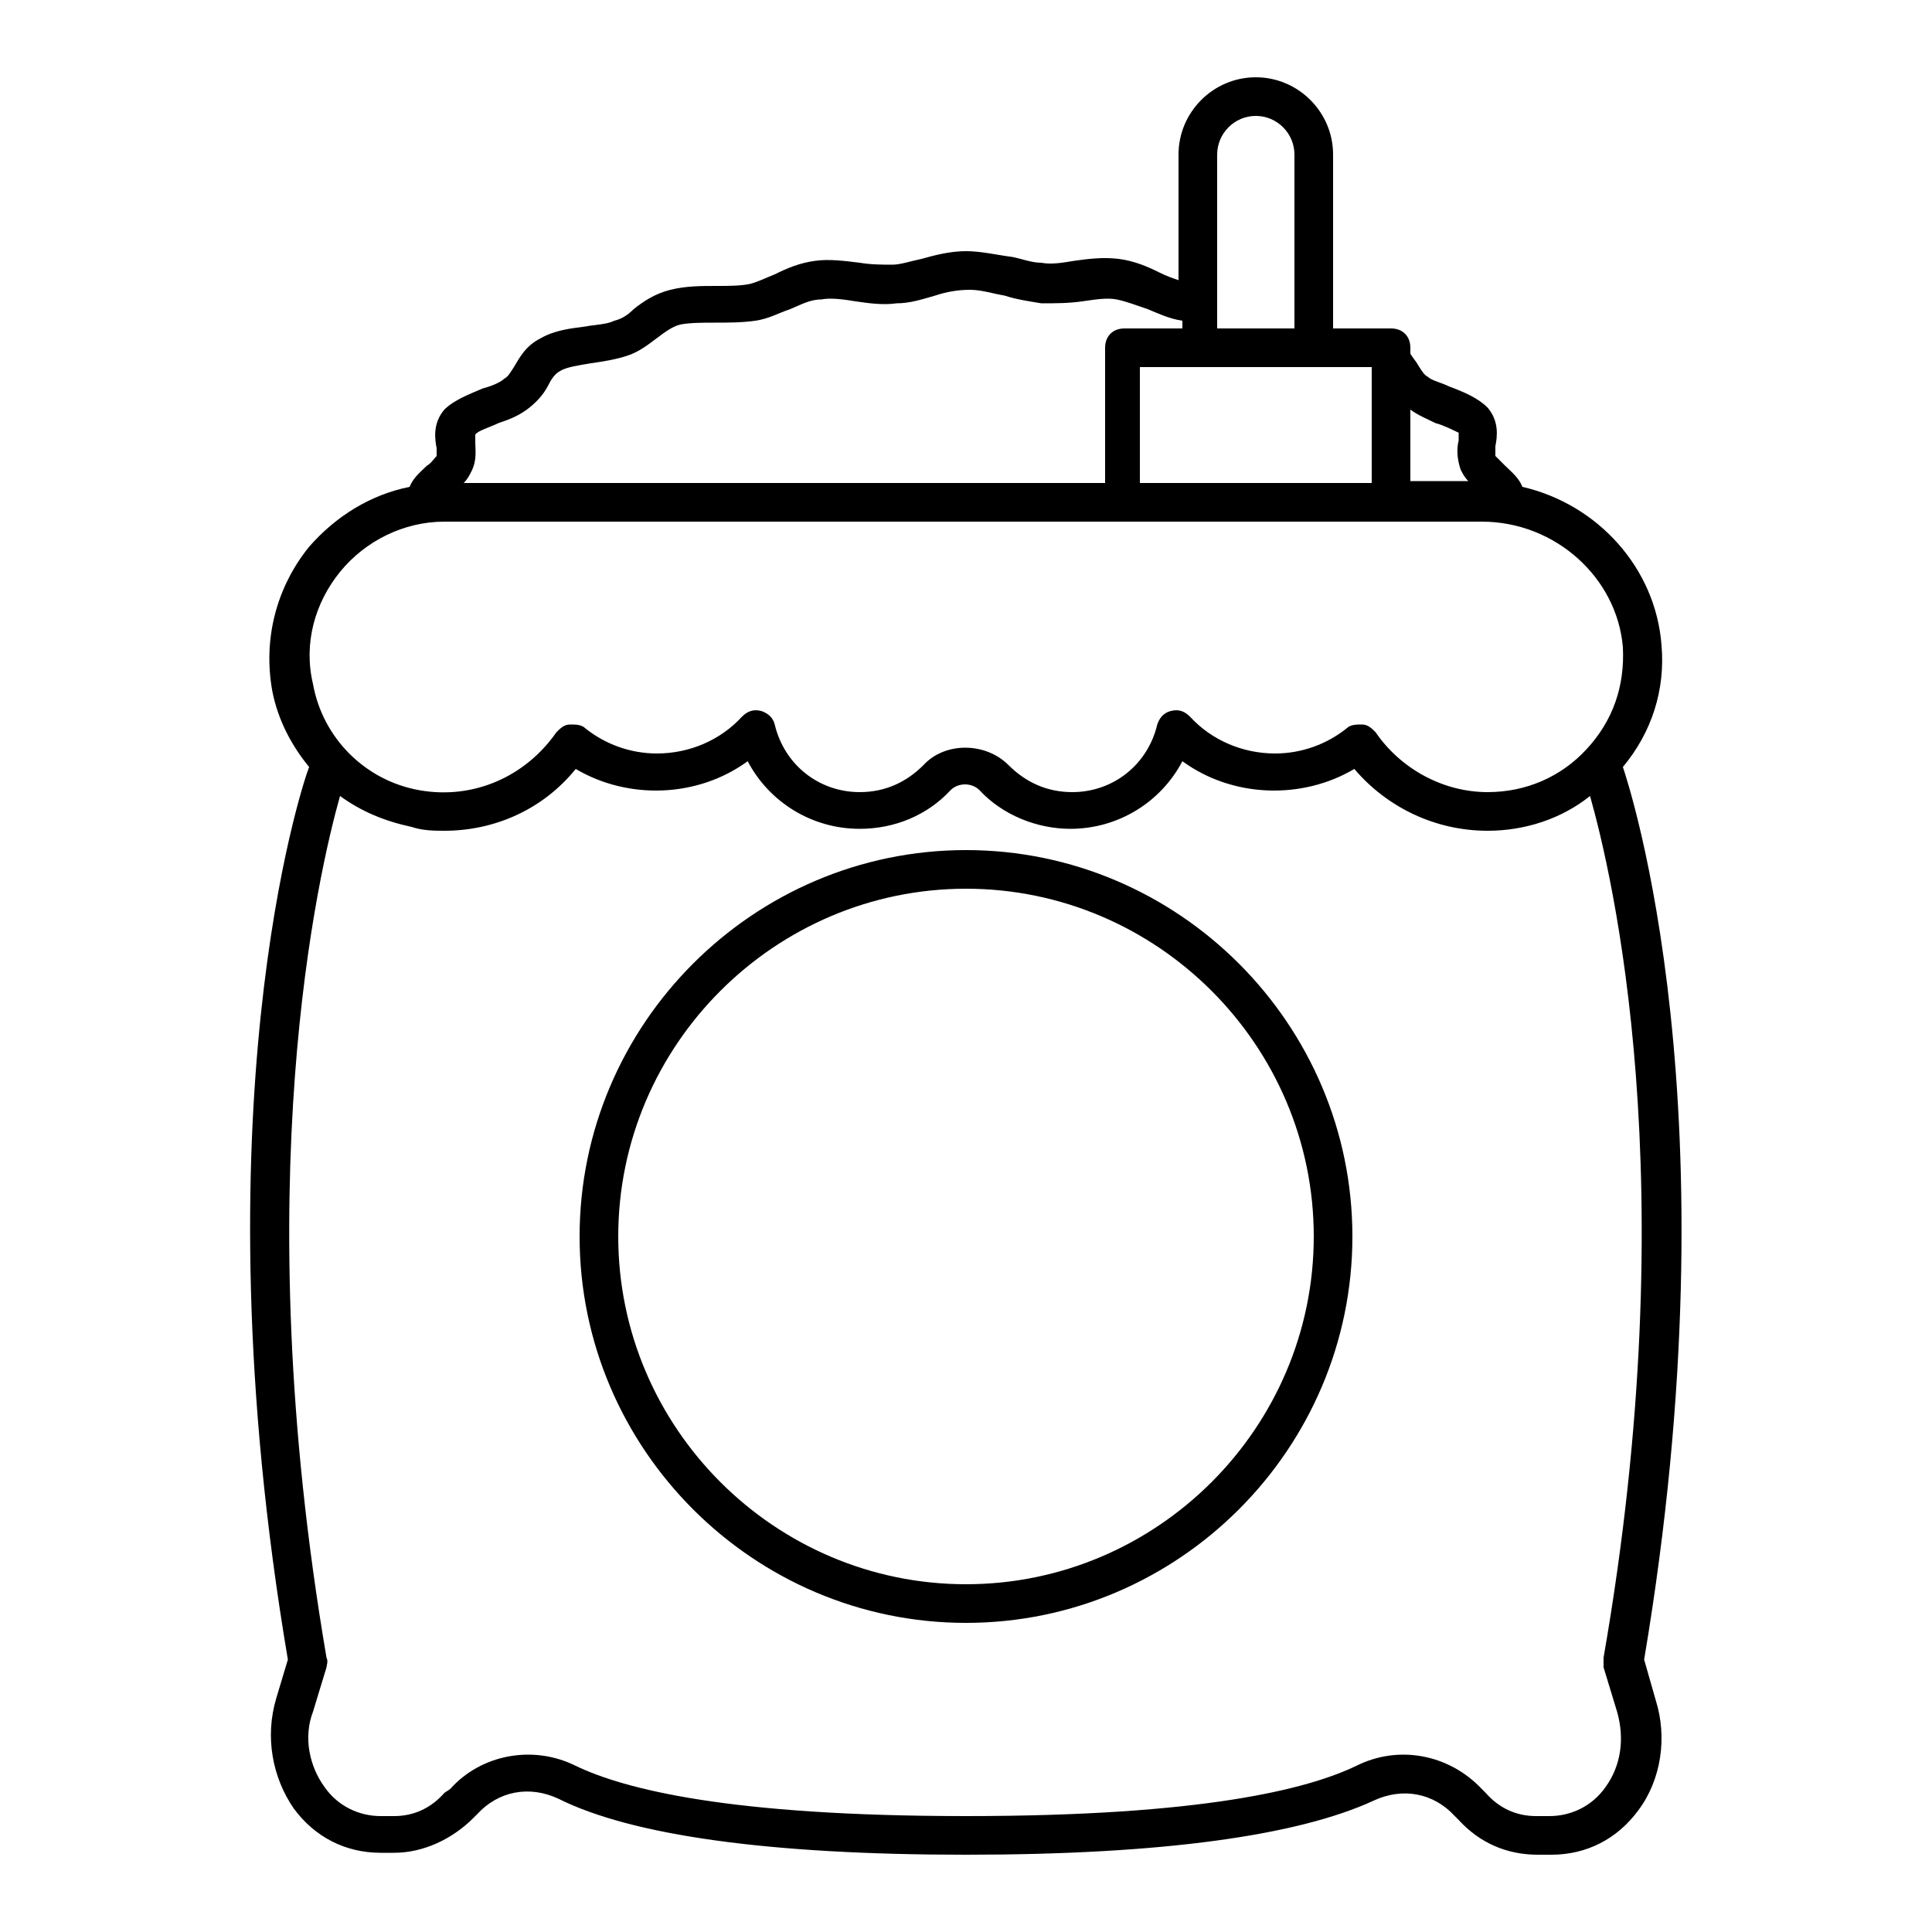
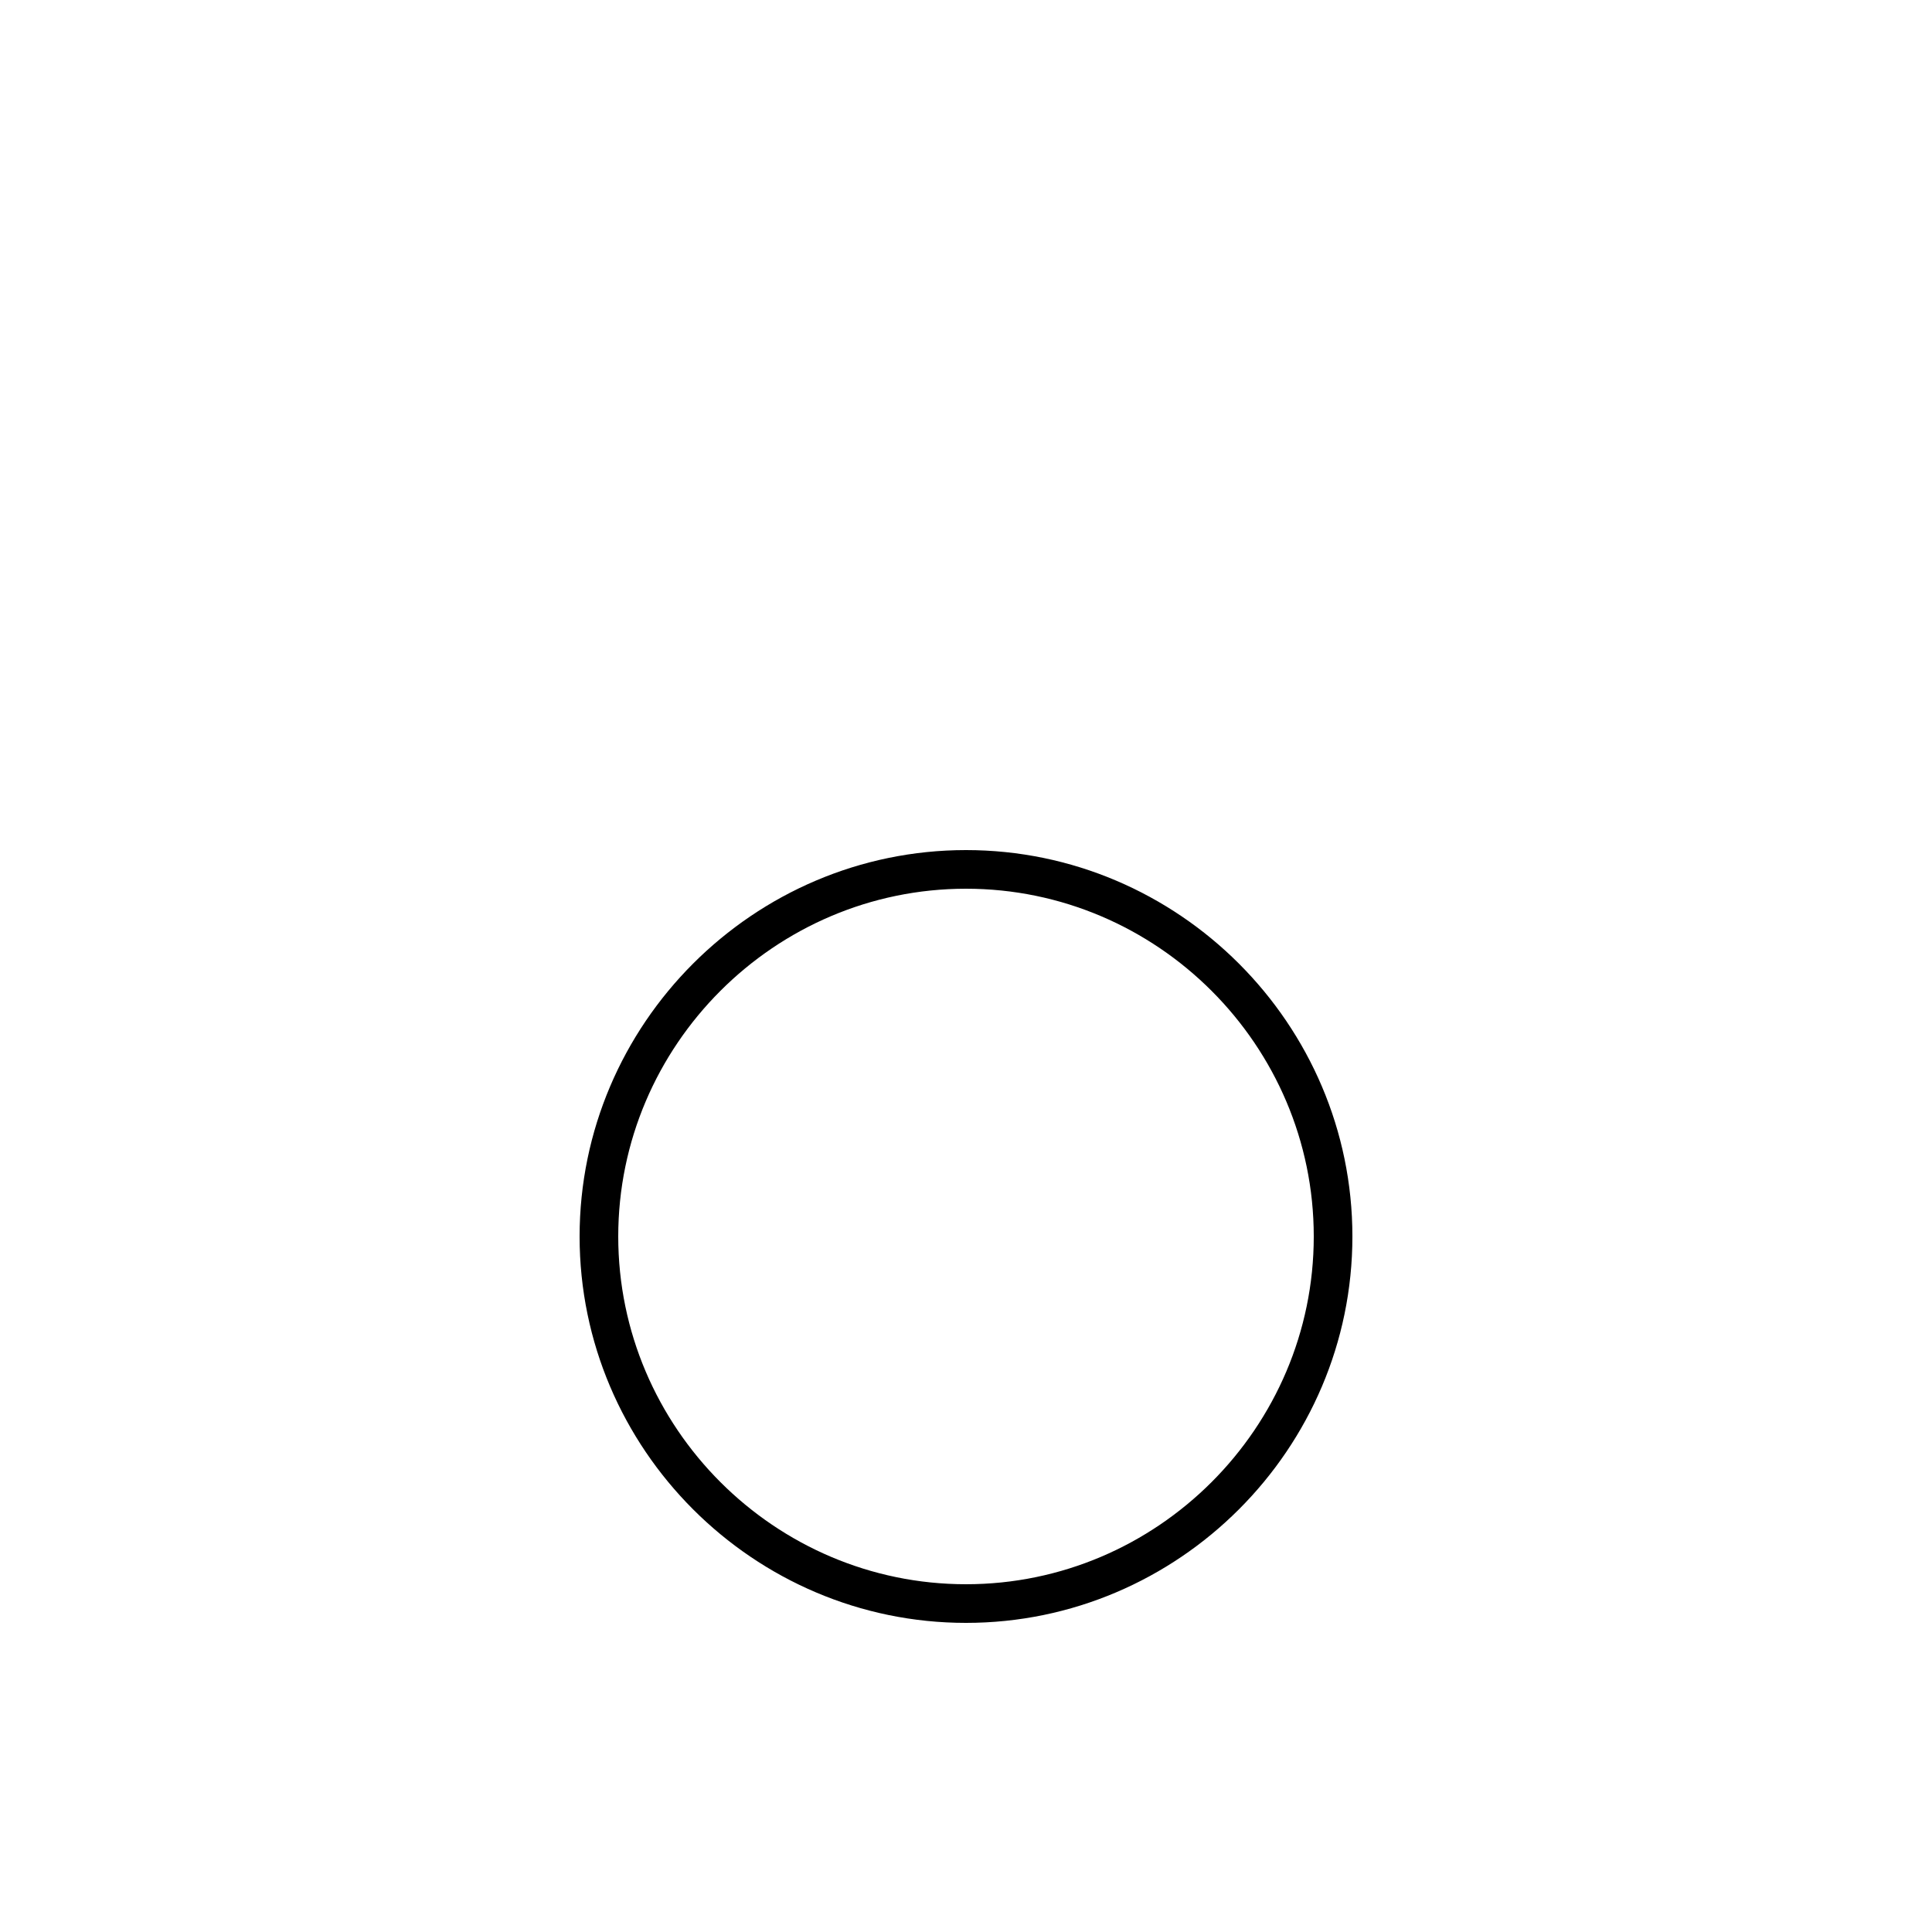
<svg xmlns="http://www.w3.org/2000/svg" style="enable-background:new 0 0 100 100;" viewBox="0 0 100 100" xml:space="preserve">
  <g id="store" />
  <g id="groceries" />
  <g id="fruits" />
  <g id="bakery" />
  <g id="hygiene_product" />
  <g id="detergent" />
  <g id="cooking_oil" />
  <g id="snacks" />
  <g id="canned_food" />
  <g id="wheat_flour">
    <g>
-       <path d="M85.1,85.9c4.8-28.5-0.8-45.3-1.1-46.2c1.5-1.8,2.2-4,2-6.3c-0.3-4-3.3-7.3-7.2-8.2c-0.2-0.5-0.6-0.8-0.9-1.1    c-0.2-0.2-0.4-0.4-0.5-0.5c0-0.1,0-0.3,0-0.5c0.1-0.5,0.2-1.3-0.4-2c-0.5-0.5-1.2-0.8-2-1.1c-0.4-0.2-0.9-0.3-1.1-0.5    c-0.2-0.1-0.3-0.3-0.5-0.6c-0.1-0.2-0.3-0.4-0.4-0.6V18c0-0.6-0.4-1-1-1h-3V8c0-2.2-1.8-4-4-4s-4,1.8-4,4v6.5    c-0.3-0.1-0.6-0.2-1-0.4c-0.6-0.3-1.3-0.6-2.1-0.7c-0.8-0.1-1.6,0-2.3,0.1c-0.6,0.1-1.2,0.2-1.7,0.1c-0.5,0-1-0.2-1.5-0.3    C51.6,13.2,50.8,13,50,13s-1.6,0.2-2.3,0.4c-0.5,0.1-1.1,0.3-1.5,0.3c-0.5,0-1.1,0-1.7-0.1c-0.8-0.1-1.6-0.2-2.3-0.1    c-0.8,0.1-1.5,0.4-2.1,0.7c-0.5,0.2-0.9,0.4-1.3,0.5c-0.5,0.1-1.1,0.1-1.7,0.1c-0.8,0-1.6,0-2.4,0.2c-0.8,0.2-1.4,0.6-1.9,1    c-0.3,0.3-0.6,0.5-1,0.6c-0.4,0.2-1,0.2-1.5,0.3c-0.8,0.1-1.6,0.2-2.3,0.6c-0.8,0.4-1.1,1-1.4,1.5c-0.2,0.3-0.3,0.5-0.5,0.6    c-0.2,0.2-0.7,0.4-1.1,0.5c-0.7,0.3-1.5,0.6-2,1.1c-0.6,0.7-0.5,1.5-0.4,2c0,0.2,0,0.4,0,0.4c-0.1,0.1-0.3,0.4-0.5,0.5    c-0.3,0.3-0.7,0.6-0.9,1.1c-2,0.4-3.8,1.5-5.2,3.1c-1.7,2.1-2.4,4.8-1.9,7.5c0.3,1.5,1,2.8,1.9,3.9c-0.4,1-5.9,17.8-1.1,46.2    l-0.6,2c-0.6,2-0.2,4.1,0.9,5.7c1.1,1.5,2.7,2.3,4.5,2.3h0.7c1.5,0,3-0.7,4.1-1.8l0.2-0.2c1.1-1.2,2.7-1.5,4.2-0.8    C32.7,95,39.8,96,50,96c0,0,0,0,0,0c0,0,0,0,0,0s0,0,0,0c0,0,0,0,0,0c10.2,0,17.2-1,21.1-2.8c1.5-0.7,3.1-0.4,4.2,0.8l0.2,0.2    c1.1,1.2,2.5,1.8,4.1,1.8h0.7c1.8,0,3.4-0.8,4.5-2.3c1.2-1.6,1.5-3.8,0.9-5.7L85.1,85.9z M74.3,21.9c0.4,0.1,1,0.4,1.2,0.5    c0,0.1,0,0.3,0,0.4c-0.1,0.4-0.1,0.9,0.1,1.5c0.1,0.2,0.2,0.4,0.4,0.6h-3v-3.7C73.4,21.5,73.9,21.7,74.3,21.9z M71,25H59v-6h3h6h3    V25z M63,8c0-1.1,0.9-2,2-2s2,0.9,2,2v9h-4V8z M24.6,22.9c0-0.2,0-0.4,0-0.4c0.1-0.2,0.8-0.4,1.2-0.6c0.6-0.2,1.1-0.4,1.6-0.8    c0.5-0.4,0.8-0.8,1-1.2c0.2-0.4,0.4-0.6,0.6-0.7c0.3-0.2,1-0.3,1.6-0.4c0.7-0.1,1.3-0.2,1.9-0.4c0.6-0.2,1.1-0.6,1.5-0.9    c0.4-0.3,0.8-0.6,1.2-0.7c0.5-0.1,1.2-0.1,1.8-0.1c0.7,0,1.4,0,2.1-0.1c0.7-0.1,1.2-0.4,1.8-0.6c0.5-0.2,1-0.5,1.6-0.5    c0.5-0.1,1.2,0,1.8,0.1c0.7,0.1,1.4,0.2,2.1,0.1c0.7,0,1.3-0.2,2-0.4c0.6-0.2,1.2-0.3,1.8-0.3s1.2,0.2,1.8,0.3    c0.6,0.2,1.3,0.3,1.9,0.4c0.7,0,1.4,0,2.1-0.1c0.7-0.1,1.3-0.2,1.8-0.1c0.5,0.1,1,0.3,1.6,0.5c0.5,0.2,1.1,0.5,1.8,0.6    c0,0,0,0,0,0V17h-3c-0.6,0-1,0.4-1,1v7H24c0.2-0.2,0.3-0.4,0.4-0.6C24.7,23.8,24.6,23.3,24.6,22.9z M17.6,29.6    c1.3-1.6,3.3-2.6,5.4-2.6h35h14h4.7c3.8,0,7,2.9,7.3,6.5c0.1,2-0.5,3.8-1.9,5.3C80.8,40.2,79,41,77,41c-2.3,0-4.5-1.2-5.8-3.1    c-0.2-0.2-0.4-0.4-0.7-0.4c-0.3,0-0.6,0-0.8,0.2C68.7,38.5,67.4,39,66,39c-1.7,0-3.3-0.7-4.4-1.9c-0.3-0.3-0.6-0.4-1-0.3    c-0.4,0.1-0.6,0.4-0.7,0.7c-0.5,2.1-2.3,3.5-4.4,3.5c-1.3,0-2.4-0.5-3.3-1.4c-1.2-1.2-3.3-1.2-4.4,0c-0.9,0.9-2,1.4-3.3,1.4    c-2.1,0-3.9-1.4-4.4-3.5c-0.1-0.4-0.4-0.6-0.7-0.7c-0.4-0.1-0.7,0-1,0.3C37.3,38.3,35.7,39,34,39c-1.4,0-2.7-0.5-3.7-1.3    c-0.2-0.2-0.5-0.2-0.8-0.2c-0.3,0-0.5,0.2-0.7,0.4c-1.6,2.3-4.3,3.5-7.1,3c-2.8-0.5-5-2.7-5.5-5.5C15.7,33.3,16.3,31.2,17.6,29.6z     M83,85.8c0,0.2,0,0.3,0,0.5l0.7,2.3c0.4,1.4,0.2,2.8-0.6,3.9c-0.7,1-1.8,1.5-2.9,1.5h-0.7c-1,0-1.9-0.4-2.6-1.2l-0.2-0.2    c-1.7-1.8-4.3-2.3-6.5-1.2C67.7,92.6,62.3,94,50,94c-12.3,0-17.7-1.4-20.2-2.6c-2.2-1.1-4.9-0.6-6.5,1.2L23,92.8    c-0.7,0.8-1.6,1.2-2.6,1.2h-0.7c-1.1,0-2.2-0.5-2.9-1.5c-0.8-1.1-1.1-2.6-0.6-3.9l0.7-2.3c0-0.1,0.1-0.3,0-0.5    c-4.2-24.6-0.4-40.7,0.7-44.6c1.1,0.8,2.3,1.3,3.7,1.6C21.9,43,22.5,43,23,43c2.6,0,5.1-1.1,6.8-3.2c2.7,1.6,6.3,1.5,8.9-0.4    c1.1,2.1,3.3,3.5,5.8,3.5c1.8,0,3.5-0.7,4.7-2c0.4-0.4,1.1-0.4,1.5,0c1.2,1.3,3,2,4.7,2c2.5,0,4.7-1.4,5.8-3.5    c2.6,1.9,6.2,2,8.9,0.4c1.7,2,4.2,3.2,6.9,3.2c1.9,0,3.8-0.6,5.3-1.8C83.4,45.1,87.3,61.1,83,85.8z" />
      <path d="M50,44c-11,0-20,9-20,20s9,20,20,20s20-9,20-20S61,44,50,44z M50,82c-9.9,0-18-8.1-18-18s8.1-18,18-18s18,8.1,18,18    S59.9,82,50,82z" />
    </g>
  </g>
  <g id="milk_powder" />
  <g id="coffee_powder" />
  <g id="tea_bag" />
  <g id="meat" />
  <g id="chicken" />
  <g id="cart" />
  <g id="sausage" />
  <g id="egg" />
  <g id="drink" />
  <g id="vegetable" />
</svg>